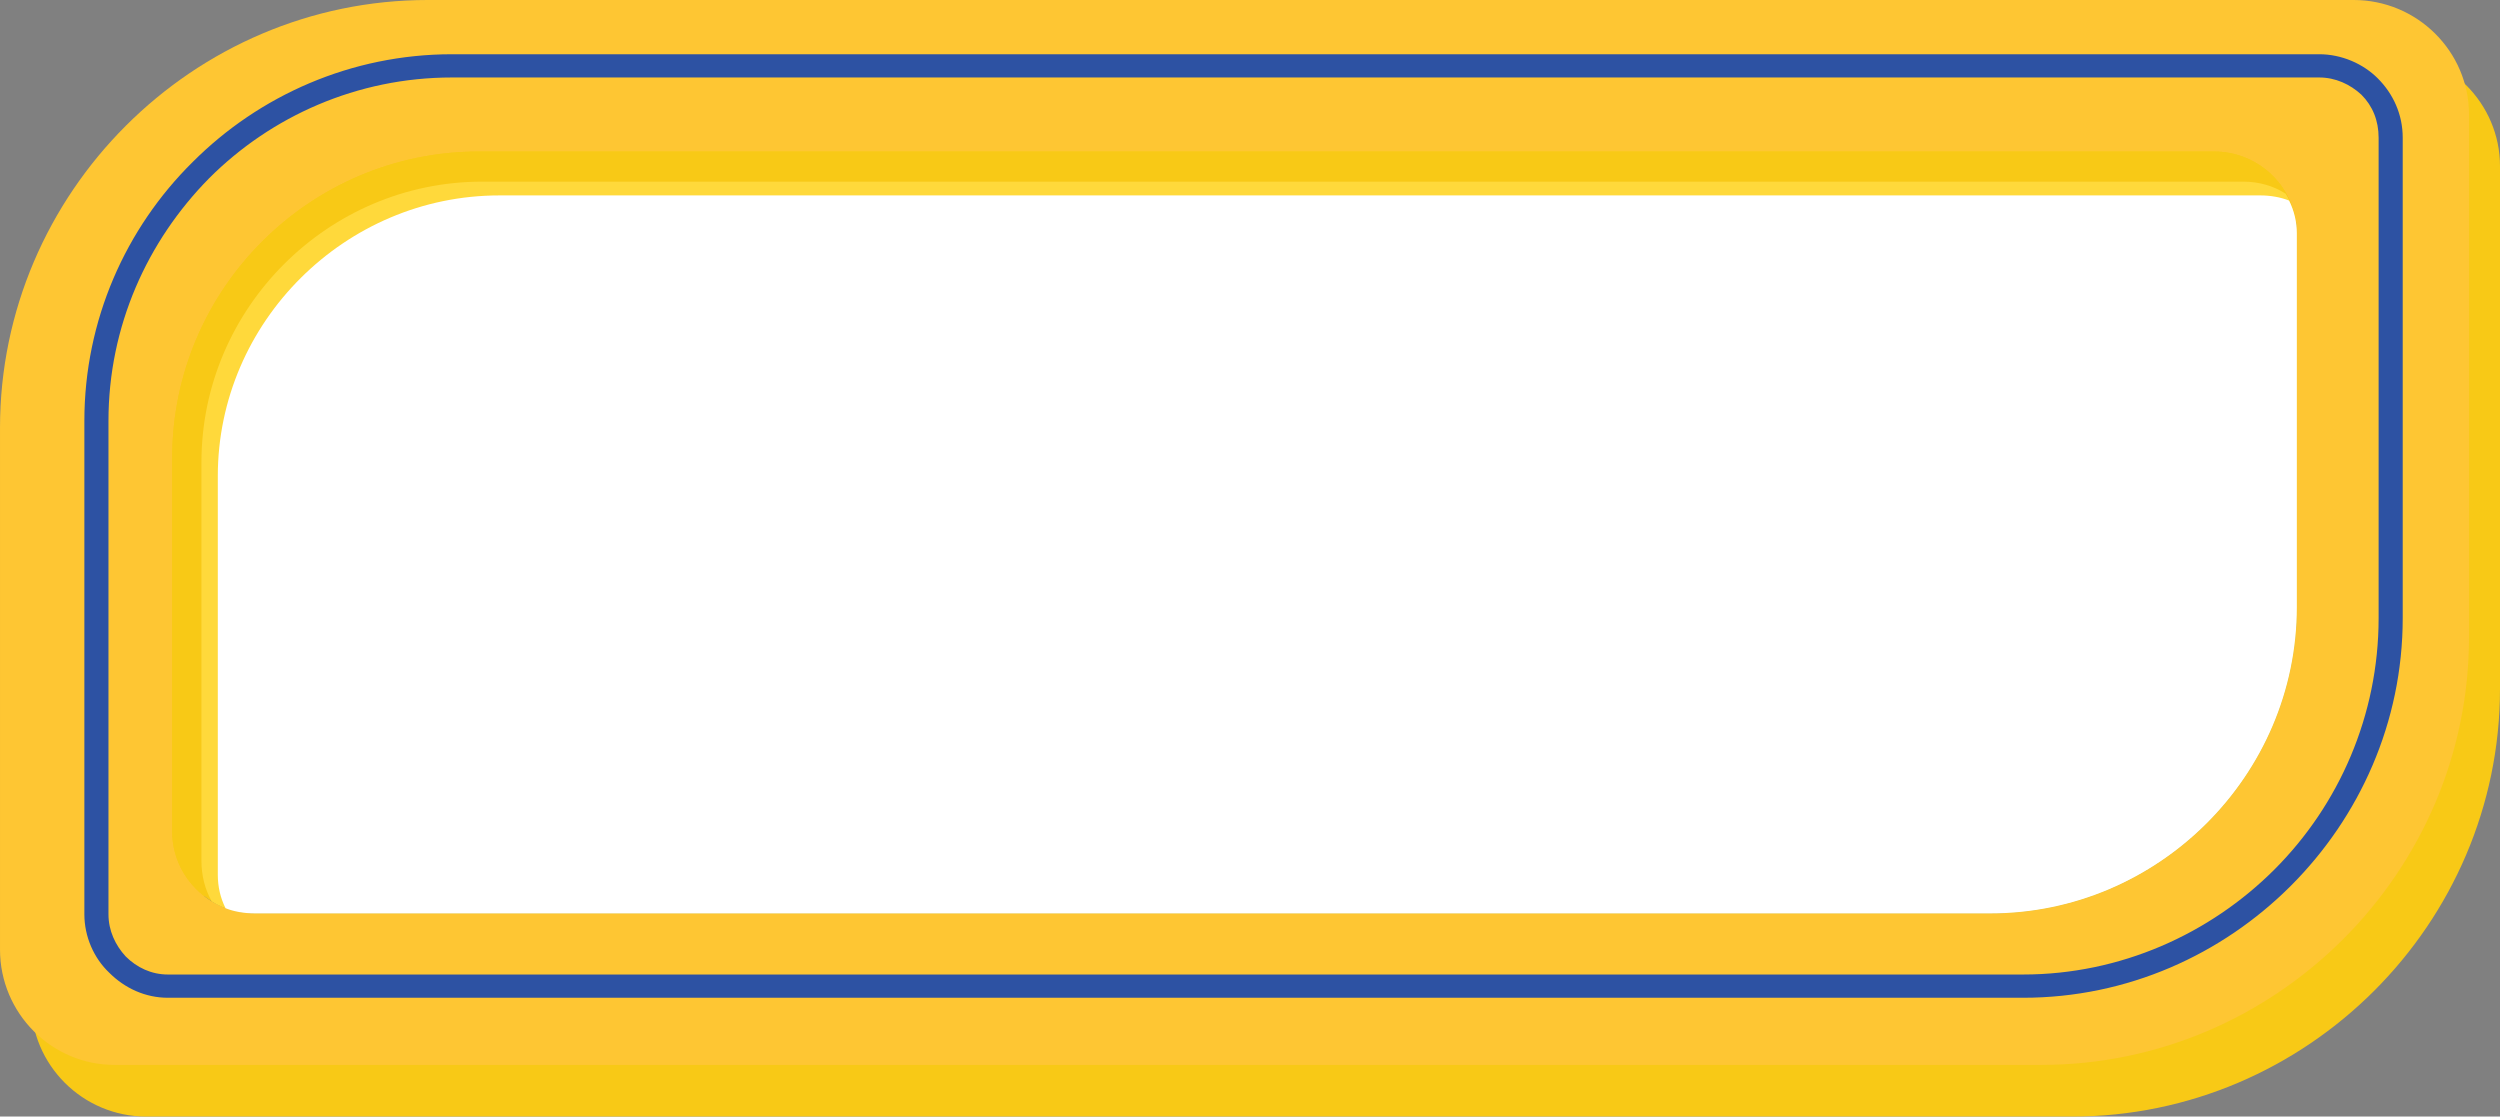
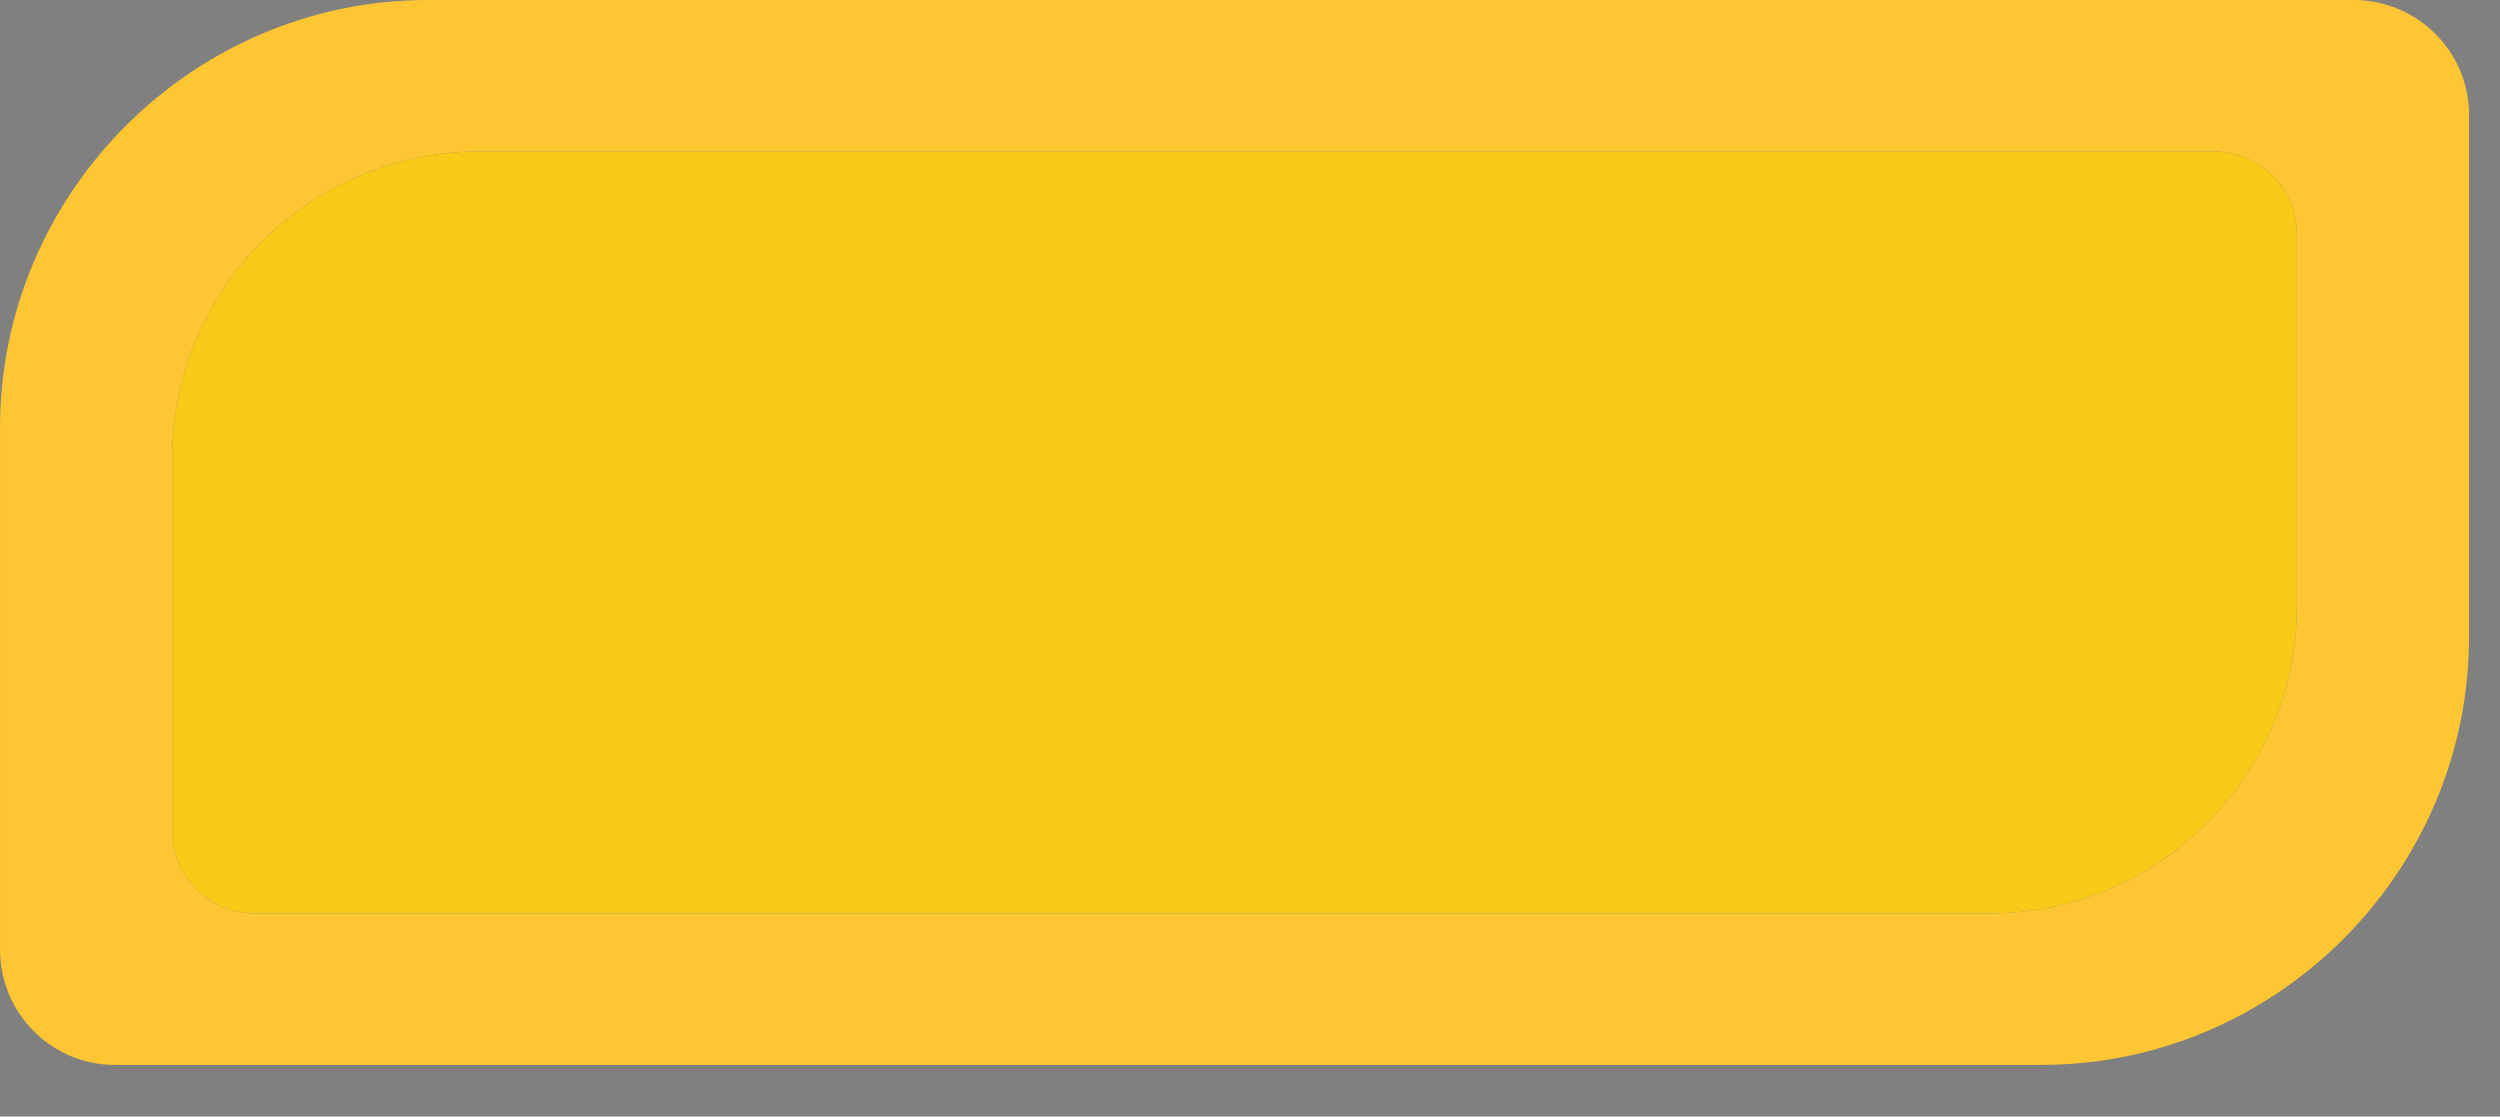
<svg xmlns="http://www.w3.org/2000/svg" clip-rule="evenodd" fill="#000000" fill-rule="evenodd" height="1297" image-rendering="optimizeQuality" preserveAspectRatio="xMidYMid meet" shape-rendering="geometricPrecision" text-rendering="geometricPrecision" version="1" viewBox="0.0 0.0 2904.0 1297.0" width="2904" zoomAndPan="magnify">
  <rect x="0.0" y="0.0" width="2904.0" height="1297.0" fill="#808080" stroke="none" />
  <g>
    <g>
      <g id="change1_1">
-         <path d="M533 60l2238 0c73,0 133,60 133,133l0 607c0,273 -224,497 -497,497l-2237 0c-74,0 -134,-60 -134,-134l0 -606c0,-273 224,-497 497,-497zm59 176l2016 0c53,0 96,43 96,95l0 434c0,196 -160,356 -356,356l-2016 0c-53,0 -96,-43 -96,-95l0 -434c0,-196 161,-356 356,-356z" fill="#f8c916" />
-       </g>
+         </g>
      <g id="change2_1">
        <path d="M497 0l2237 0c74,0 134,60 134,133l0 607c0,273 -224,497 -497,497l-2238 0c-73,0 -133,-60 -133,-134l0 -606c0,-273 224,-497 497,-497zm59 176l2016 0c53,0 96,43 96,95l0 434c0,196 -161,356 -356,356l-2016 0c-53,0 -96,-43 -96,-95l0 -434c0,-196 160,-356 356,-356z" fill="#fec633" />
      </g>
      <g id="change1_2">
        <path d="M556 176l2016 0c53,0 96,43 96,95l0 434c0,196 -161,356 -356,356l-2016 0c-53,0 -96,-43 -96,-95l0 -434c0,-196 160,-356 356,-356z" fill="#f8c916" />
      </g>
      <g id="change3_1">
-         <path d="M2655 225c8,13 13,29 13,46l0 434c0,196 -161,356 -356,356l-2016 0c-19,0 -36,-5 -50,-14 -8,-14 -12,-30 -12,-47l0 -463c0,-179 147,-326 326,-326l2046 0c18,0 35,5 49,14z" fill="#ffd93b" />
-       </g>
+         </g>
      <g id="change4_1">
-         <path d="M2659 233c6,12 9,25 9,38l0 434c0,196 -161,356 -356,356l-2016 0c-12,0 -24,-2 -34,-6 -6,-12 -9,-25 -9,-39l0 -463c0,-179 148,-326 327,-326l2046 0c11,0 23,2 33,6z" fill="#ffffff" />
-       </g>
+         </g>
      <g id="change5_1">
-         <path d="M525 63l2169 0c26,0 51,11 68,28 18,18 29,42 29,69l0 558c0,121 -50,231 -130,311 -80,80 -190,130 -311,130l-2155 0c-26,0 -50,-11 -68,-29 -18,-17 -29,-42 -29,-68l0 -573c0,-117 48,-224 126,-301 77,-77 184,-125 301,-125zm2169 27l-2169 0c-110,0 -210,45 -282,117 -72,73 -117,172 -117,282l0 573c0,19 8,36 20,49 13,13 30,21 49,21l2155 0c113,0 217,-47 292,-122 75,-75 121,-179 121,-292l0 -558c0,-20 -7,-37 -20,-50 -13,-12 -30,-20 -49,-20z" fill="#2d52a3" fill-rule="nonzero" />
-       </g>
+         </g>
    </g>
  </g>
</svg>